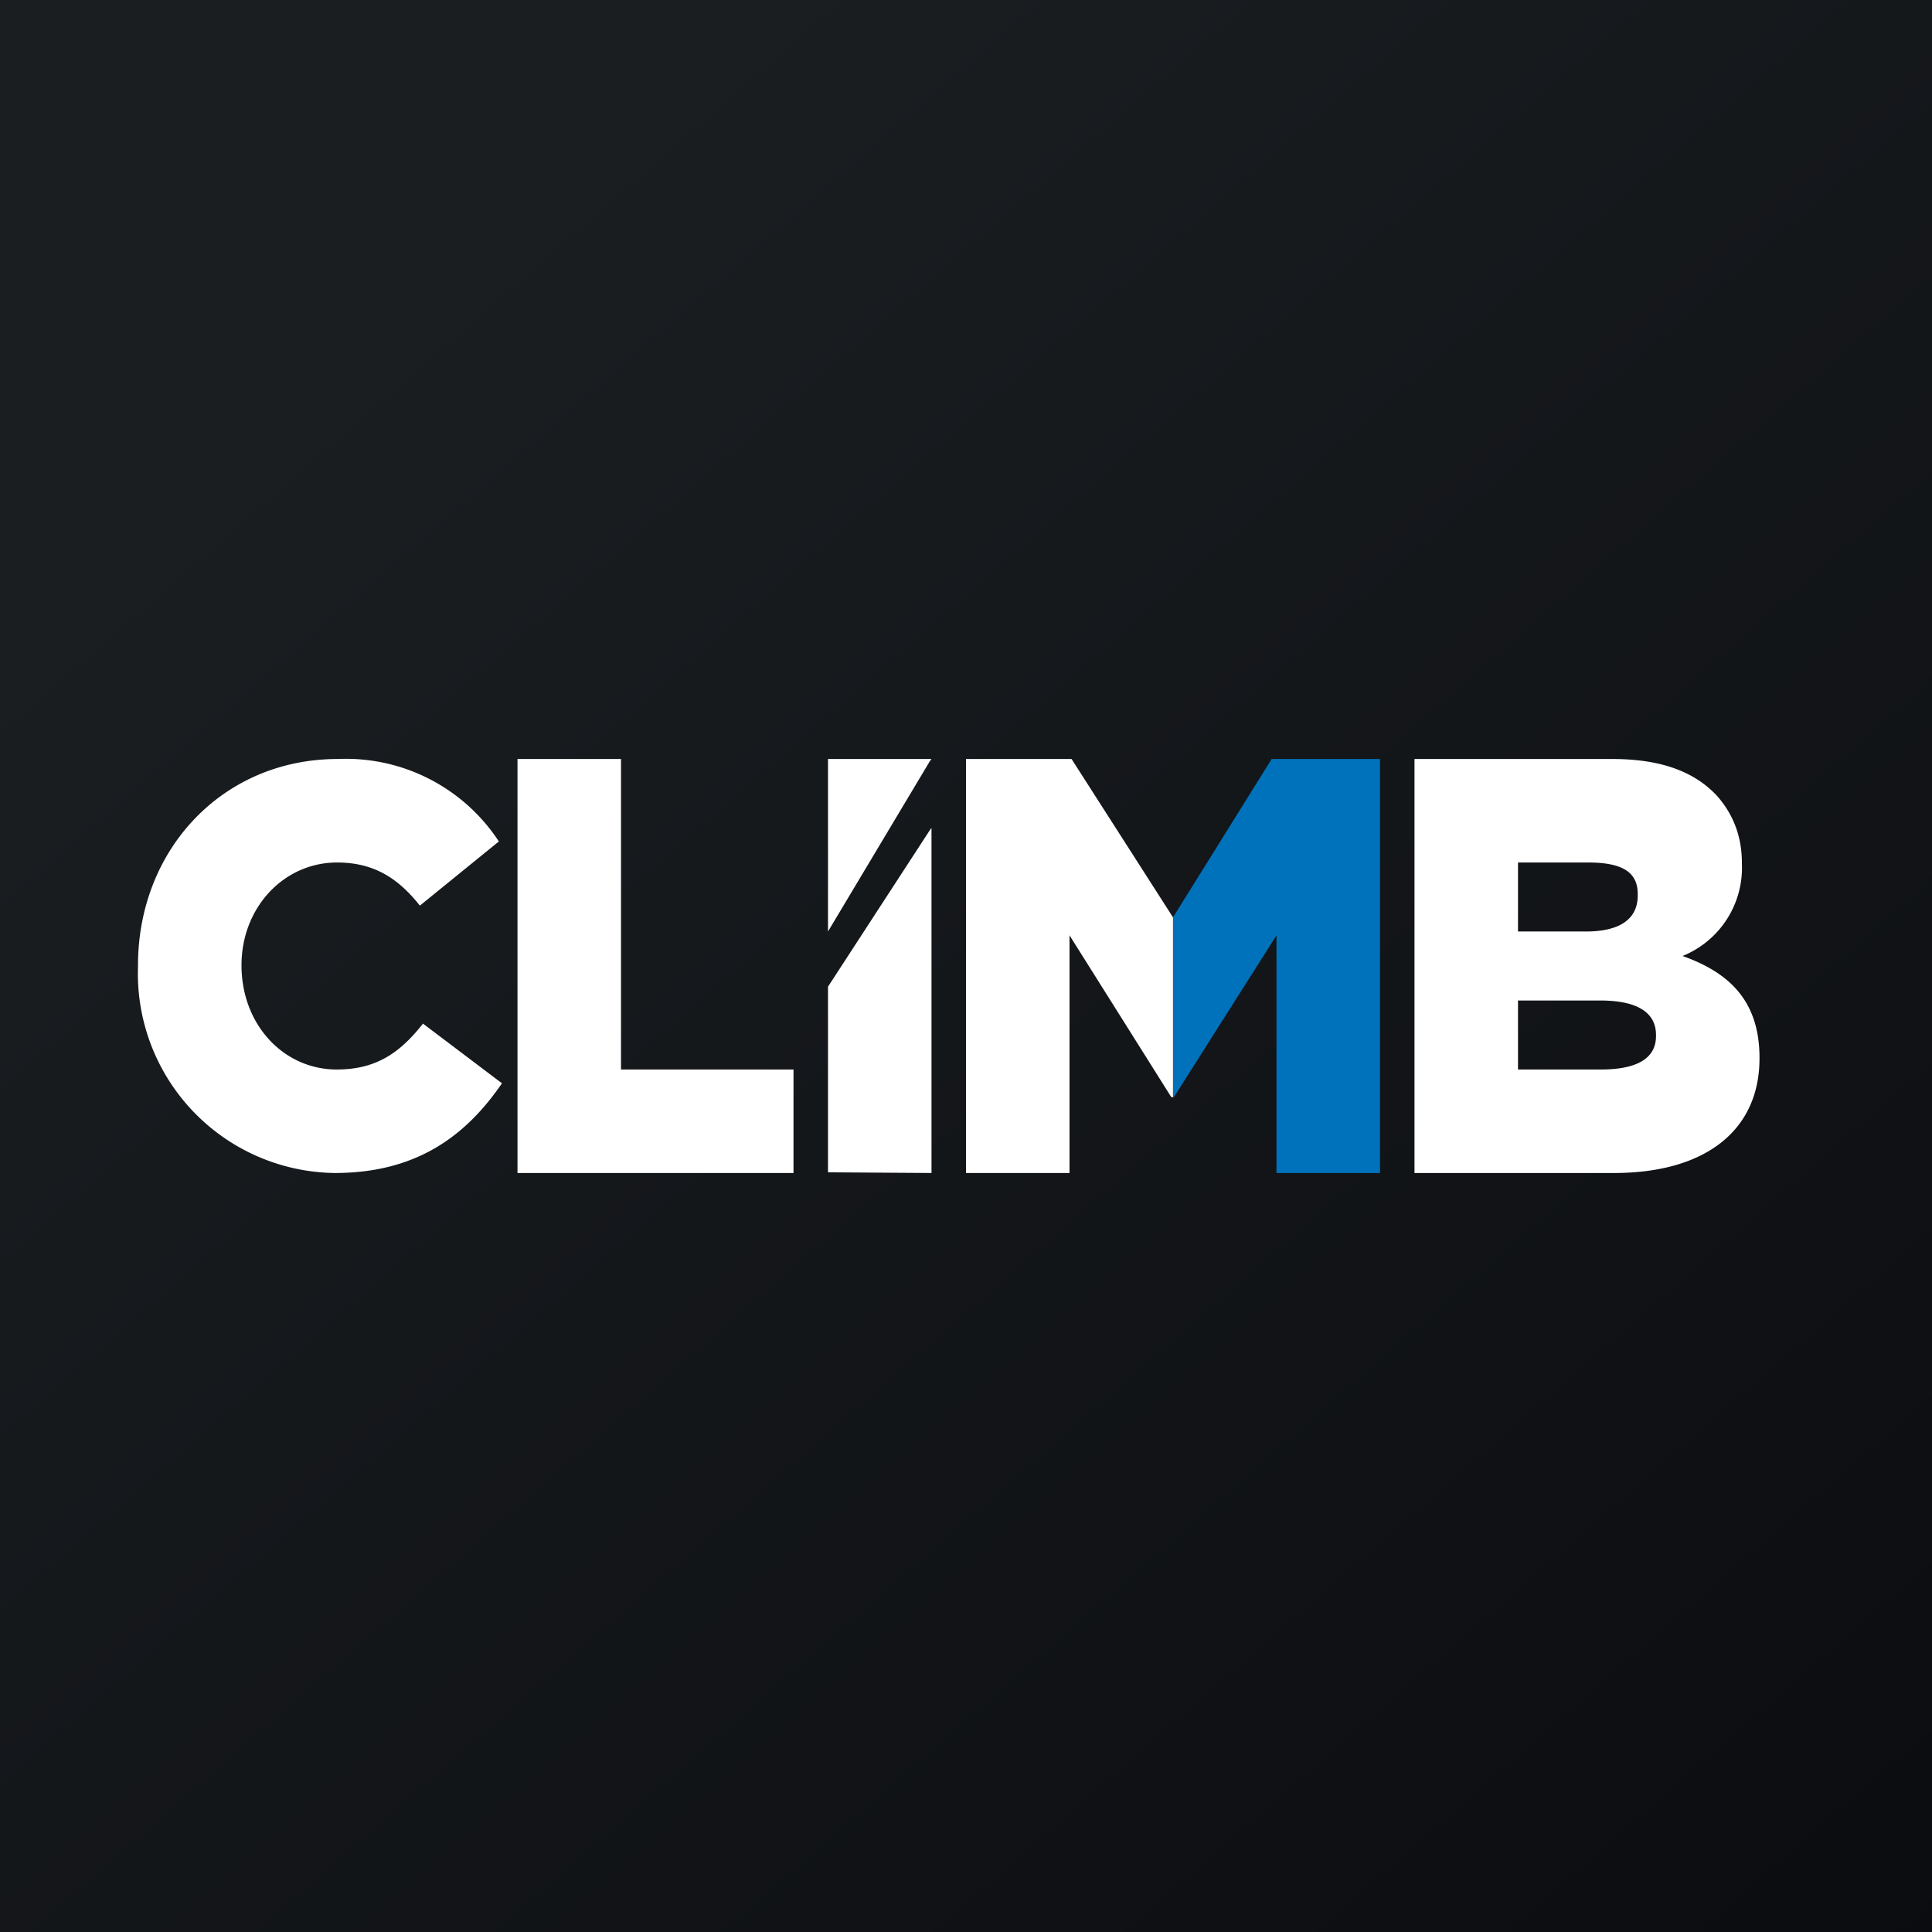
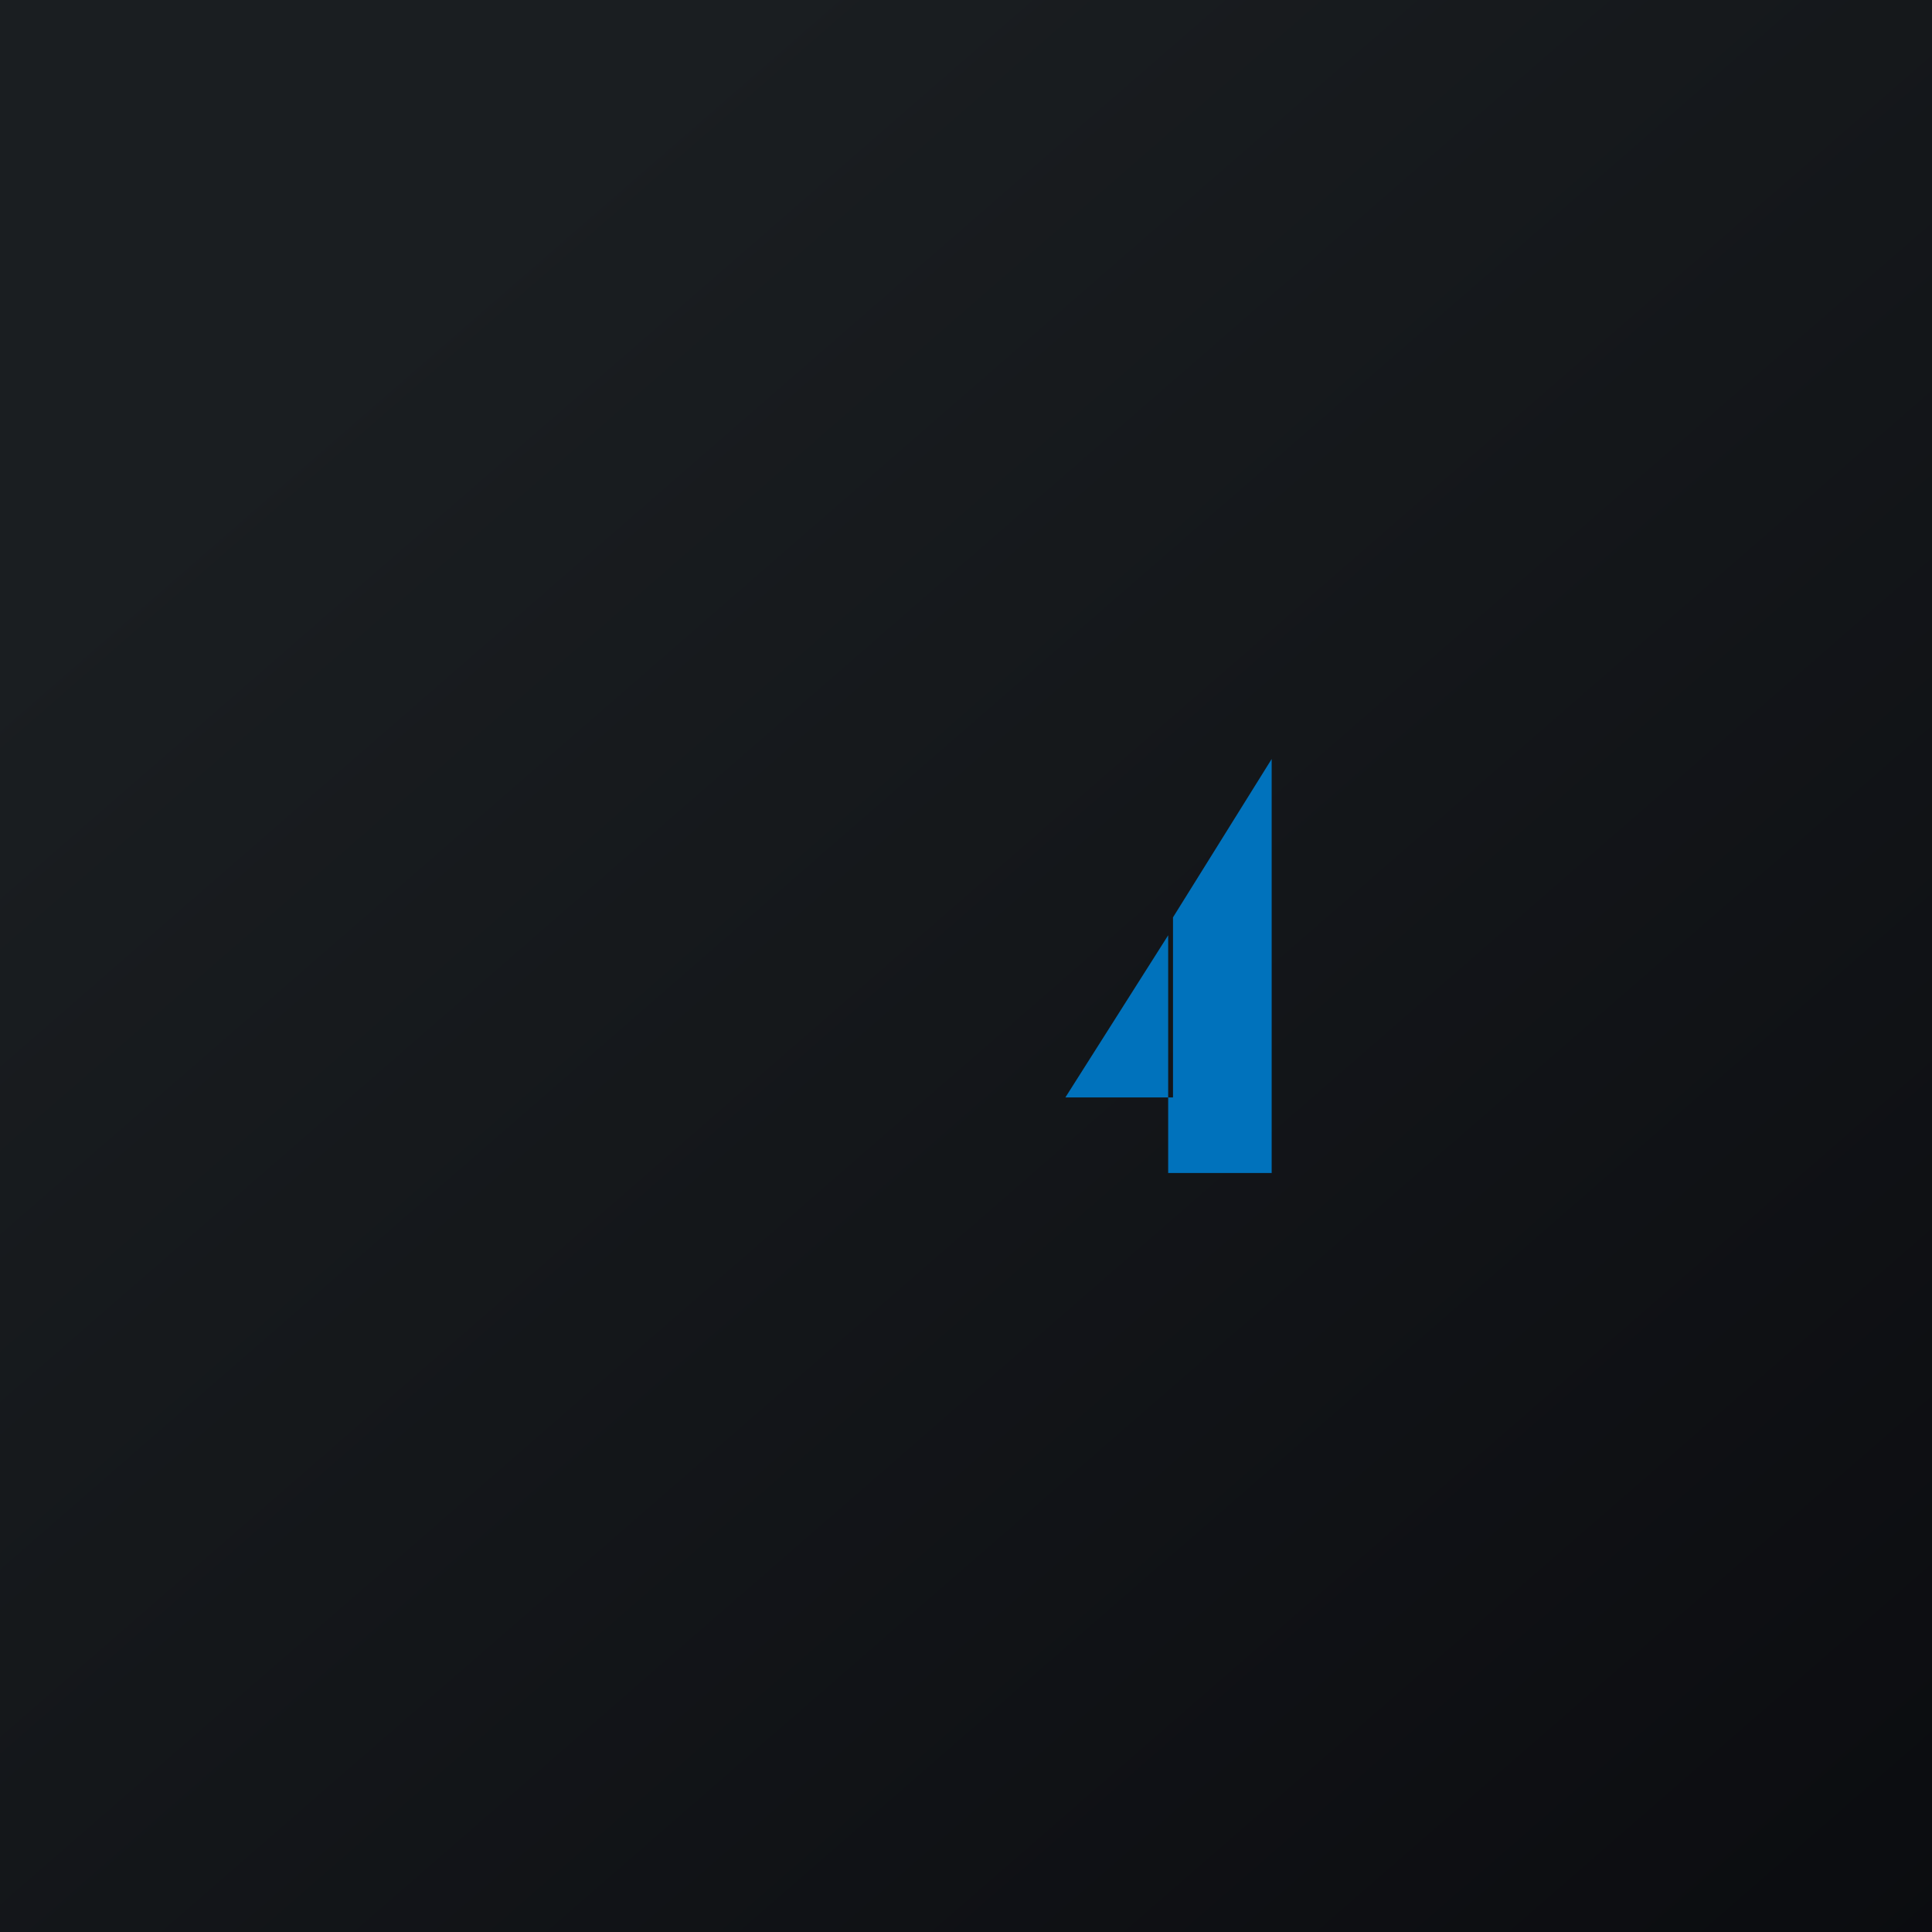
<svg xmlns="http://www.w3.org/2000/svg" width="56" height="56" viewBox="0 0 56 56">
  <rect x="0" y="0" width="56" height="56" fill="#333333" stroke="none" />
  <path fill="url(#asud0kdb3)" d="M0 0h56v56H0z" />
-   <path d="M34 26.59 36.86 22H40v12h-3v-6.89l-2.98 4.7H34v-5.22Z" fill="#0072BC" />
-   <path d="M4 27.98v.04A5.78 5.78 0 0 0 9.7 34c2.4 0 3.82-1.1 4.85-2.6l-2.29-1.73c-.66.84-1.35 1.33-2.5 1.33C8.22 31 7 29.7 7 27.98 7 26.3 8.23 25 9.77 25c1.05 0 1.76.44 2.4 1.25l2.29-1.86A5.3 5.3 0 0 0 9.79 22C6.45 22 4 24.63 4 27.98ZM31.06 22 34 26.59v5.21h-.05L31 27.11V34h-3V22h3.06ZM15 22h3v9h5v3h-8V22Zm29 7h2.38c1.05 0 1.62.33 1.62 1v.03c0 .7-.64.97-1.6.97H44v-2Zm2.03-4c.93 0 1.44.24 1.44.91v.05c0 .7-.55 1.04-1.5 1.04H44v-2h2.03Zm.7-3H41v12h5.78c2.67 0 4.22-1.25 4.22-3.32v-.02c0-1.65-.88-2.47-2.23-2.95a2.76 2.76 0 0 0 1.72-2.67v-.02c0-.82-.28-1.45-.72-1.95-.65-.7-1.62-1.07-3.04-1.07ZM24 28.61v5.37l3 .02V24l-.04.05L24 28.6ZM27 22l-.04.05L24 27v-5h3Z" fill="#fff" />
+   <path d="M34 26.59 36.86 22v12h-3v-6.89l-2.98 4.7H34v-5.22Z" fill="#0072BC" />
  <defs>
    <linearGradient id="asud0kdb3" x1="10.42" y1="9.71" x2="68.15" y2="76.02" gradientUnits="userSpaceOnUse">
      <stop stop-color="#1A1E21" />
      <stop offset="1" stop-color="#06060A" />
    </linearGradient>
  </defs>
</svg>